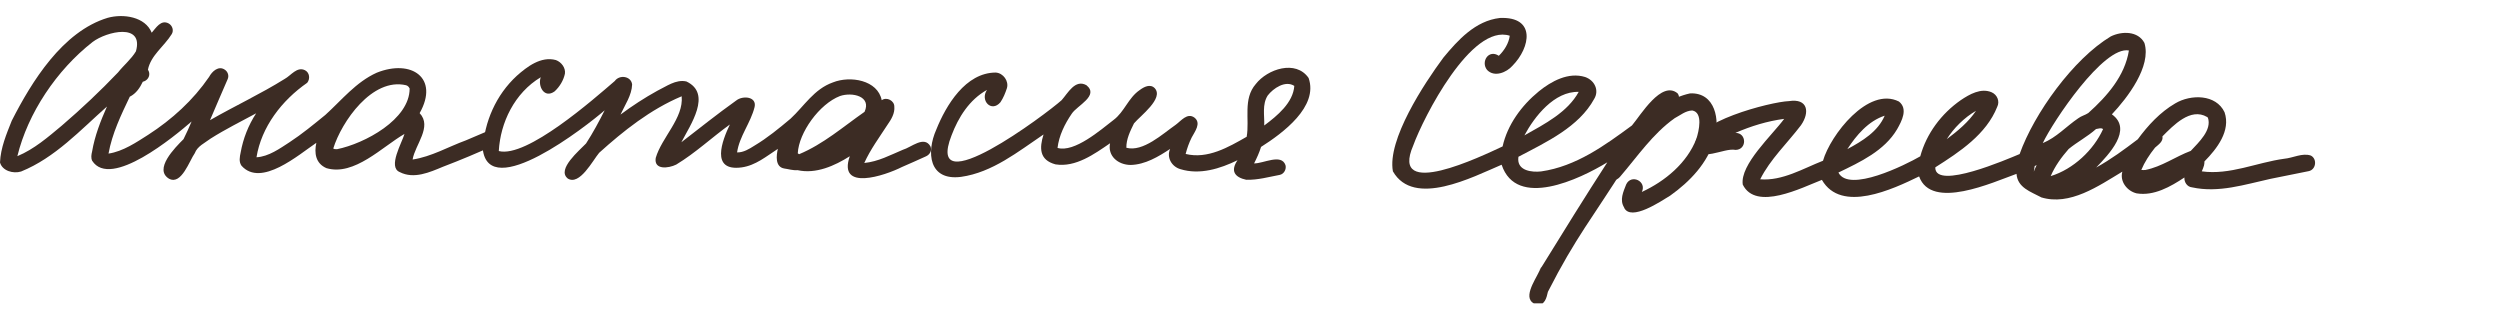
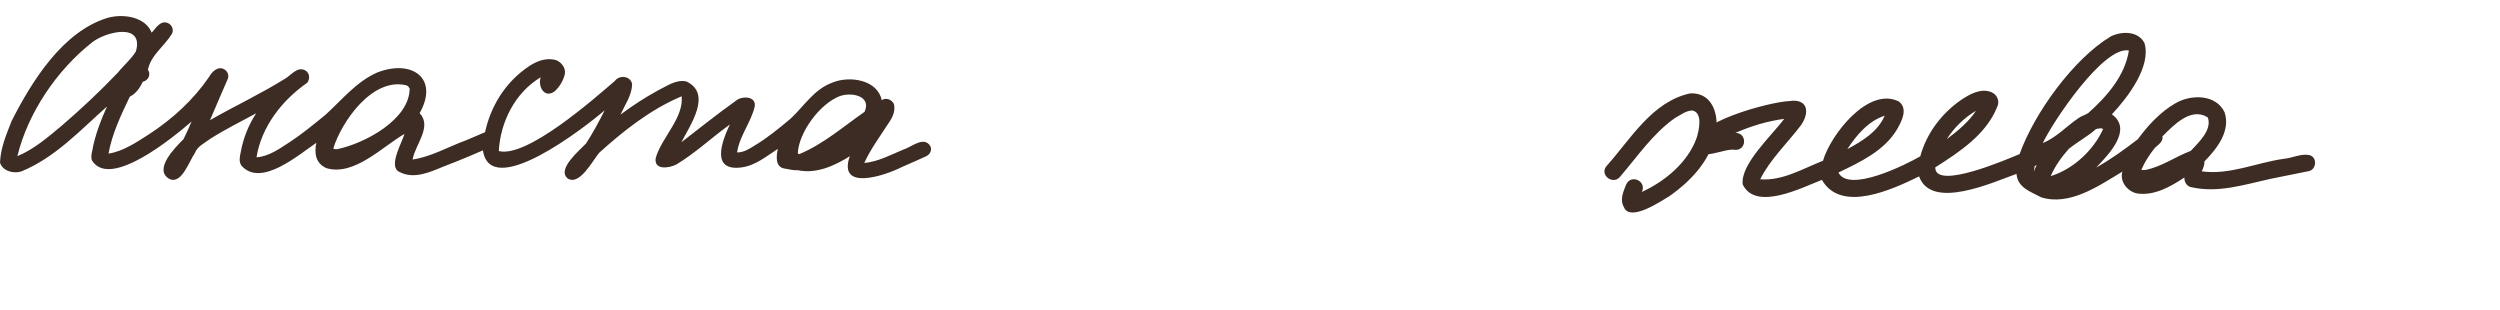
<svg xmlns="http://www.w3.org/2000/svg" width="290" height="36" viewBox="0 0 290 36" fill="none">
  <g clip-path="url(#clip0_3433_132)">
    <path d="M19.645 20.754C17.758 19.663 20.32 17.11 21.289 16.141C21.633 15.47 21.926 14.782 22.226 14.093C20.276 15.781 12.831 21.985 10.689 18.645C10.536 18.298 10.594 17.939 10.683 17.579C10.989 15.769 11.664 14.038 12.41 12.356C9.325 15.086 6.38 18.304 2.448 19.895C1.53 20.181 0.261 19.816 0 18.846C0.076 17.14 0.739 15.574 1.364 14.002C3.659 9.498 7.254 3.642 12.506 2.063C14.303 1.57 16.846 1.935 17.599 3.794C18.096 3.246 18.663 2.234 19.568 2.722C20.008 2.971 20.186 3.55 19.912 3.971C19.039 5.379 17.484 6.427 17.159 8.09C17.261 8.237 17.318 8.407 17.318 8.59C17.318 9.023 16.993 9.389 16.566 9.48C16.234 10.181 15.788 10.851 15.055 11.217C14.042 13.338 13.003 15.495 12.588 17.817C14.271 17.567 15.833 16.5 17.184 15.641C19.963 13.849 22.411 11.613 24.253 8.925C24.591 8.292 25.362 7.554 26.114 8.109C26.452 8.359 26.579 8.81 26.407 9.187C25.706 10.766 25.05 12.356 24.361 13.941C27.223 12.295 30.232 10.9 33.03 9.151C33.756 8.755 34.458 7.682 35.388 8.151C35.923 8.432 35.994 9.157 35.637 9.602C32.673 11.662 30.321 14.733 29.754 18.243C31.162 18.176 32.494 17.201 33.565 16.512C35.038 15.55 36.383 14.434 37.74 13.331C39.633 11.619 41.284 9.523 43.706 8.432C47.722 6.823 50.985 9.041 48.678 13.124C50.169 14.697 48.142 16.793 47.862 18.505C50.035 18.182 51.999 17.024 54.045 16.281C54.924 15.903 55.797 15.531 56.677 15.16C57.155 14.952 57.729 15.196 57.926 15.647C58.13 16.116 57.895 16.64 57.416 16.842C55.428 17.713 53.433 18.566 51.393 19.34C49.838 19.986 48.015 20.809 46.37 19.962C44.955 19.383 46.632 16.561 46.919 15.537C44.356 17.006 41.099 20.455 37.868 19.505C36.599 18.956 36.44 17.744 36.695 16.567C34.623 17.963 30.276 21.766 28.014 19.224C27.688 18.761 27.809 18.188 27.918 17.677C28.205 16.074 28.81 14.526 29.715 13.143C27.95 14.099 26.146 14.989 24.444 16.068C23.775 16.573 22.889 16.963 22.596 17.768C21.977 18.639 21.053 21.467 19.645 20.748V20.754ZM2.014 18.115C3.965 17.305 5.571 15.903 7.158 14.581C9.446 12.618 11.62 10.571 13.691 8.401C14.348 7.572 15.246 6.841 15.769 5.951C16.7 2.63 12.391 3.63 10.746 4.867C6.572 8.121 3.225 13.136 2.014 18.115ZM39.079 17.311C42.323 16.653 47.511 13.849 47.518 10.284C47.531 10.321 47.543 10.357 47.562 10.394C47.499 10.168 47.352 9.955 47.11 9.888C43.164 8.962 39.62 14.13 38.658 17.226C38.779 17.311 38.938 17.311 39.079 17.305V17.311Z" fill="#3C2C24" />
    <path d="M65.832 20.681C64.582 19.626 67.219 17.452 67.981 16.644C68.786 15.406 69.48 14.104 70.142 12.796C68.005 14.652 56.718 23.475 56 17.298C56.194 14.133 57.524 11.027 59.948 8.794C61.135 7.739 62.752 6.495 64.483 6.967C65.126 7.202 65.626 7.874 65.532 8.546C65.37 9.312 64.932 10.049 64.339 10.597C63.133 11.481 62.353 9.978 62.727 8.959C59.685 10.78 58.036 14.234 57.861 17.522C61.097 18.353 68.861 11.505 71.316 9.395C71.859 8.629 73.221 8.823 73.327 9.802C73.284 11.045 72.497 12.171 71.978 13.291C73.334 12.283 74.758 11.352 76.245 10.532C77.281 10.037 78.393 9.177 79.618 9.448C82.641 10.868 80.055 14.522 79.037 16.503C81.142 14.876 83.222 13.214 85.395 11.664C86.157 11.051 87.813 11.198 87.532 12.418C87.082 14.245 85.764 15.813 85.502 17.681C86.239 17.699 86.926 17.269 87.494 16.909C89.018 16.002 90.368 14.888 91.71 13.762C93.291 12.3 94.428 10.332 96.614 9.56C98.632 8.752 101.817 9.289 102.279 11.623C102.867 11.204 103.747 11.688 103.741 12.359C103.816 13.143 103.391 13.845 102.948 14.475C102.011 15.925 100.961 17.34 100.256 18.907C101.892 18.742 103.266 17.988 104.728 17.375C105.702 17.098 107.189 15.701 107.926 16.968C108.132 17.428 107.889 17.917 107.426 18.129C106.496 18.548 105.565 18.972 104.628 19.373C102.629 20.381 97.145 22.226 98.575 18.123C96.832 19.226 94.653 20.216 92.516 19.738C91.992 19.786 91.479 19.615 90.961 19.544C89.893 19.355 90.055 18.023 90.23 17.269C88.9 18.129 87.65 19.196 86.02 19.42C82.36 19.904 83.784 16.291 84.665 14.44C82.566 15.955 80.667 17.746 78.443 19.09C77.544 19.538 75.838 19.738 76.063 18.324C76.75 15.943 79.318 13.703 79.074 11.169C75.451 12.69 72.316 15.188 69.505 17.723C68.774 18.583 67.231 21.595 65.844 20.699L65.832 20.681ZM92.697 17.888C95.514 16.715 97.826 14.688 100.287 12.972C101.118 11.163 98.863 10.656 97.438 11.139C95.052 12.059 92.666 15.371 92.541 17.782C92.585 17.823 92.641 17.858 92.691 17.888H92.697Z" fill="#3C2C24" />
-     <path d="M144.603 20.864C143.185 20.566 142.72 19.81 143.554 18.584C141.537 19.569 139.164 20.312 136.937 19.625C135.913 19.34 135.296 18.255 135.735 17.276C134.373 18.175 132.84 19.098 131.148 19.135C129.703 19.123 128.463 18.1 128.768 16.619C126.949 17.865 124.779 19.439 122.438 19.067C120.542 18.559 120.561 17.159 121.051 15.597C118.112 17.58 115.115 20.009 111.476 20.517C107.729 20.994 107.442 17.666 108.607 15.039C109.739 12.214 112.004 8.428 115.503 8.416C116.387 8.471 117.049 9.419 116.801 10.231C116.616 10.801 116.387 11.359 116.05 11.861C115 13.094 113.658 11.65 114.492 10.429C112.443 11.563 111.17 13.614 110.382 15.696C107.175 23.869 121.401 13.193 123.15 11.619C123.869 10.814 124.715 9.147 126.026 9.884C127.534 11.105 124.932 12.245 124.321 13.193C123.507 14.383 122.845 15.727 122.673 17.159C124.626 17.729 127.68 15.07 129.169 13.918C130.435 12.976 130.88 11.347 132.204 10.448C132.706 10.076 133.425 9.692 133.953 10.231C135.028 11.421 132.286 13.422 131.542 14.314C131.109 15.2 130.639 16.136 130.658 17.14C132.585 17.666 134.882 15.517 136.371 14.482C137.001 14.029 137.72 13.032 138.559 13.645C139.38 14.296 138.591 15.269 138.235 15.95C137.93 16.564 137.701 17.202 137.535 17.859C140.08 18.484 142.504 17.072 144.616 15.864C144.966 13.825 144.165 11.489 145.666 9.754C147.021 8.007 150.317 6.898 151.799 9.048C152.963 12.375 148.796 15.448 146.283 17.041C146.08 17.704 145.787 18.336 145.475 18.955C146.544 18.98 148.631 17.784 149.114 19.147C149.248 19.612 148.955 20.188 148.446 20.288C147.174 20.523 145.895 20.895 144.591 20.851L144.603 20.864ZM146.652 14.556C148.166 13.428 150.005 11.916 150.139 9.965C149.102 9.289 147.695 10.243 147.053 11.08C146.391 12.121 146.69 13.404 146.652 14.556Z" fill="#3C2C24" />
-     <path d="M178.267 35.322C176.401 34.824 178.075 32.516 178.54 31.489C179.33 30.052 177.982 32.298 178.865 30.904C181.362 26.866 183.86 22.822 186.45 18.828C183.236 20.788 175.909 24.278 174.189 19.108C170.822 20.539 164.001 24.116 161.576 19.873C160.905 16.221 165.196 9.701 167.434 6.683C169.102 4.673 171.127 2.409 173.99 2.085C178.181 1.905 177.55 5.495 175.445 7.629C174.767 8.406 173.346 8.998 172.502 8.114C171.745 7.181 172.668 5.681 173.864 6.471C174.508 5.843 175.019 5.016 175.132 4.145C170.682 2.695 165.116 13.62 163.934 16.881C161.151 23.301 171.884 18.112 174.302 16.986C174.86 14.491 176.474 12.258 178.506 10.597C179.941 9.433 181.934 8.326 183.88 8.935C184.982 9.321 185.527 10.485 184.929 11.468C183.149 14.728 179.41 16.464 176.135 18.187C176.135 18.187 176.135 18.2 176.135 18.206C176.129 18.343 176.122 18.473 176.115 18.486C176.115 19.799 177.663 20.004 178.766 19.886C182.83 19.307 186.178 16.849 189.306 14.553C190.316 13.365 192.733 9.278 194.6 10.827C195.609 12.158 191.77 14.896 190.801 15.817C190.024 16.912 189.3 18.032 188.569 19.158C184.763 25.236 182.791 27.495 179.556 33.853C179.403 34.519 179.211 35.459 178.261 35.328L178.267 35.322ZM176.833 15.705C179.211 14.367 181.841 13.011 183.129 10.659C180.3 10.565 177.982 13.546 176.833 15.705Z" fill="#3C2C24" />
    <path d="M188.409 24.083C187.845 23.208 188.302 22.253 188.638 21.391C189.229 20.147 191.057 21.036 190.452 22.267C193.161 21.016 195.694 18.91 196.776 16.112C197.072 15.204 197.583 13.045 196.299 12.815C195.506 12.848 194.921 13.368 194.263 13.71C191.709 15.52 189.941 18.159 187.932 20.496C187.119 21.503 185.533 20.318 186.332 19.291C189.142 16.165 191.615 11.794 196.05 10.833C198.994 10.702 199.552 13.973 198.866 16.172C198.107 18.903 196.024 21.069 193.739 22.695C192.69 23.326 189.182 25.729 188.396 24.09L188.409 24.083Z" fill="#3C2C24" />
    <path d="M236.764 22.879C235.561 22.234 234.036 21.779 233.915 20.167C231.173 21.148 224.029 24.432 222.617 20.463C219.553 21.951 213.585 24.768 211.34 20.865C209.015 21.766 203.686 24.518 202.16 21.411C201.824 19.087 205.587 15.665 206.965 13.789C205.009 14.045 203.108 14.631 201.306 15.415C202.637 15.401 202.657 17.369 201.327 17.389C199.929 17.1 197.113 18.995 196.696 16.889C196.138 14.223 205.366 11.807 207.523 11.729C209.707 11.386 209.969 13.012 208.914 14.526C207.342 16.599 205.339 18.475 204.183 20.799C206.75 21.009 209.149 19.555 211.468 18.646C212.321 15.678 216.71 9.991 220.272 11.775C221.361 12.624 220.601 14.045 220.064 14.993C218.592 17.488 215.796 18.791 213.256 20.015C214.459 22.405 221.025 19.133 222.752 18.133C223.464 15.507 225.198 13.183 227.45 11.617C228.458 10.939 229.788 10.175 231.025 10.702C231.683 10.985 231.999 11.761 231.677 12.393C230.413 15.579 227.329 17.613 224.506 19.403C224.506 19.443 224.492 19.482 224.492 19.469C224.553 22.062 232.873 18.456 234.278 17.87C235.951 13.17 240.501 6.838 244.849 4.225C246.133 3.593 248.015 3.58 248.754 4.982C249.587 7.694 246.785 11.347 244.977 13.262C247.443 15.026 244.587 17.942 243.156 19.436C244.903 18.462 246.408 17.35 247.981 16.158C249.164 14.546 250.575 13.012 252.329 11.992C254.13 10.919 257.054 10.912 258.048 13.019C258.788 15.171 257.161 17.258 255.716 18.725C255.716 18.883 255.703 19.048 255.663 19.199C255.602 19.436 255.501 19.653 255.407 19.877C258.66 20.331 261.772 18.85 264.964 18.416C265.979 18.33 267.074 17.705 268.062 18.047C268.815 18.436 268.667 19.673 267.82 19.851C266.294 20.154 264.769 20.463 263.378 20.746C260.38 21.404 257.37 22.405 254.278 21.733C253.707 21.681 253.351 21.121 253.391 20.588C251.798 21.648 249.849 22.76 247.853 22.431C246.738 22.168 245.871 21.042 246.193 19.91C243.451 21.556 240.098 23.925 236.751 22.885L236.764 22.879ZM237.88 20.43C240.521 19.62 242.867 17.396 243.955 14.98C243.754 14.789 243.391 14.934 243.142 14.967C242.161 15.842 240.965 16.461 239.963 17.284C239.13 18.232 238.377 19.272 237.88 20.43ZM235.924 19.904C236.018 19.667 236.112 19.436 236.227 19.206C236.233 19.186 236.247 19.173 236.253 19.153C236.18 19.186 236.099 19.226 236.025 19.259C235.985 19.469 235.951 19.68 235.924 19.89C235.924 19.89 235.924 19.904 235.924 19.91V19.904ZM248.875 19.713C250.763 19.337 252.356 18.166 254.13 17.501C255.051 16.507 256.61 15.085 256.113 13.637C256.14 13.683 256.16 13.703 256.187 13.743C256.093 13.631 256.019 13.539 255.904 13.473C255.925 13.486 255.938 13.499 255.958 13.512C255.978 13.532 256.005 13.552 256.025 13.572C254.097 12.433 252.101 14.559 250.844 15.816C250.951 16.422 250.38 16.77 249.984 17.126C249.345 17.922 248.76 18.824 248.391 19.713C248.552 19.732 248.72 19.726 248.888 19.719L248.875 19.713ZM214.291 17.297C216.031 16.362 217.839 15.263 218.625 13.42C216.73 14.032 215.326 15.704 214.291 17.297ZM236.966 16.599C238.565 15.934 239.668 14.677 241.072 13.723C241.422 13.453 241.892 13.348 242.242 13.111C244.446 11.143 246.489 8.786 246.953 5.857C244.016 5.291 238.115 14.144 236.966 16.593V16.599ZM225.823 16.145C227.087 15.197 228.343 14.164 229.217 12.854C227.859 13.637 226.63 14.862 225.823 16.145Z" fill="#3C2C24" />
  </g>
  <defs>
    <clipPath id="clip0_3433_132">
      <rect width="290" height="35.188" fill="white" />
    </clipPath>
  </defs>
</svg>